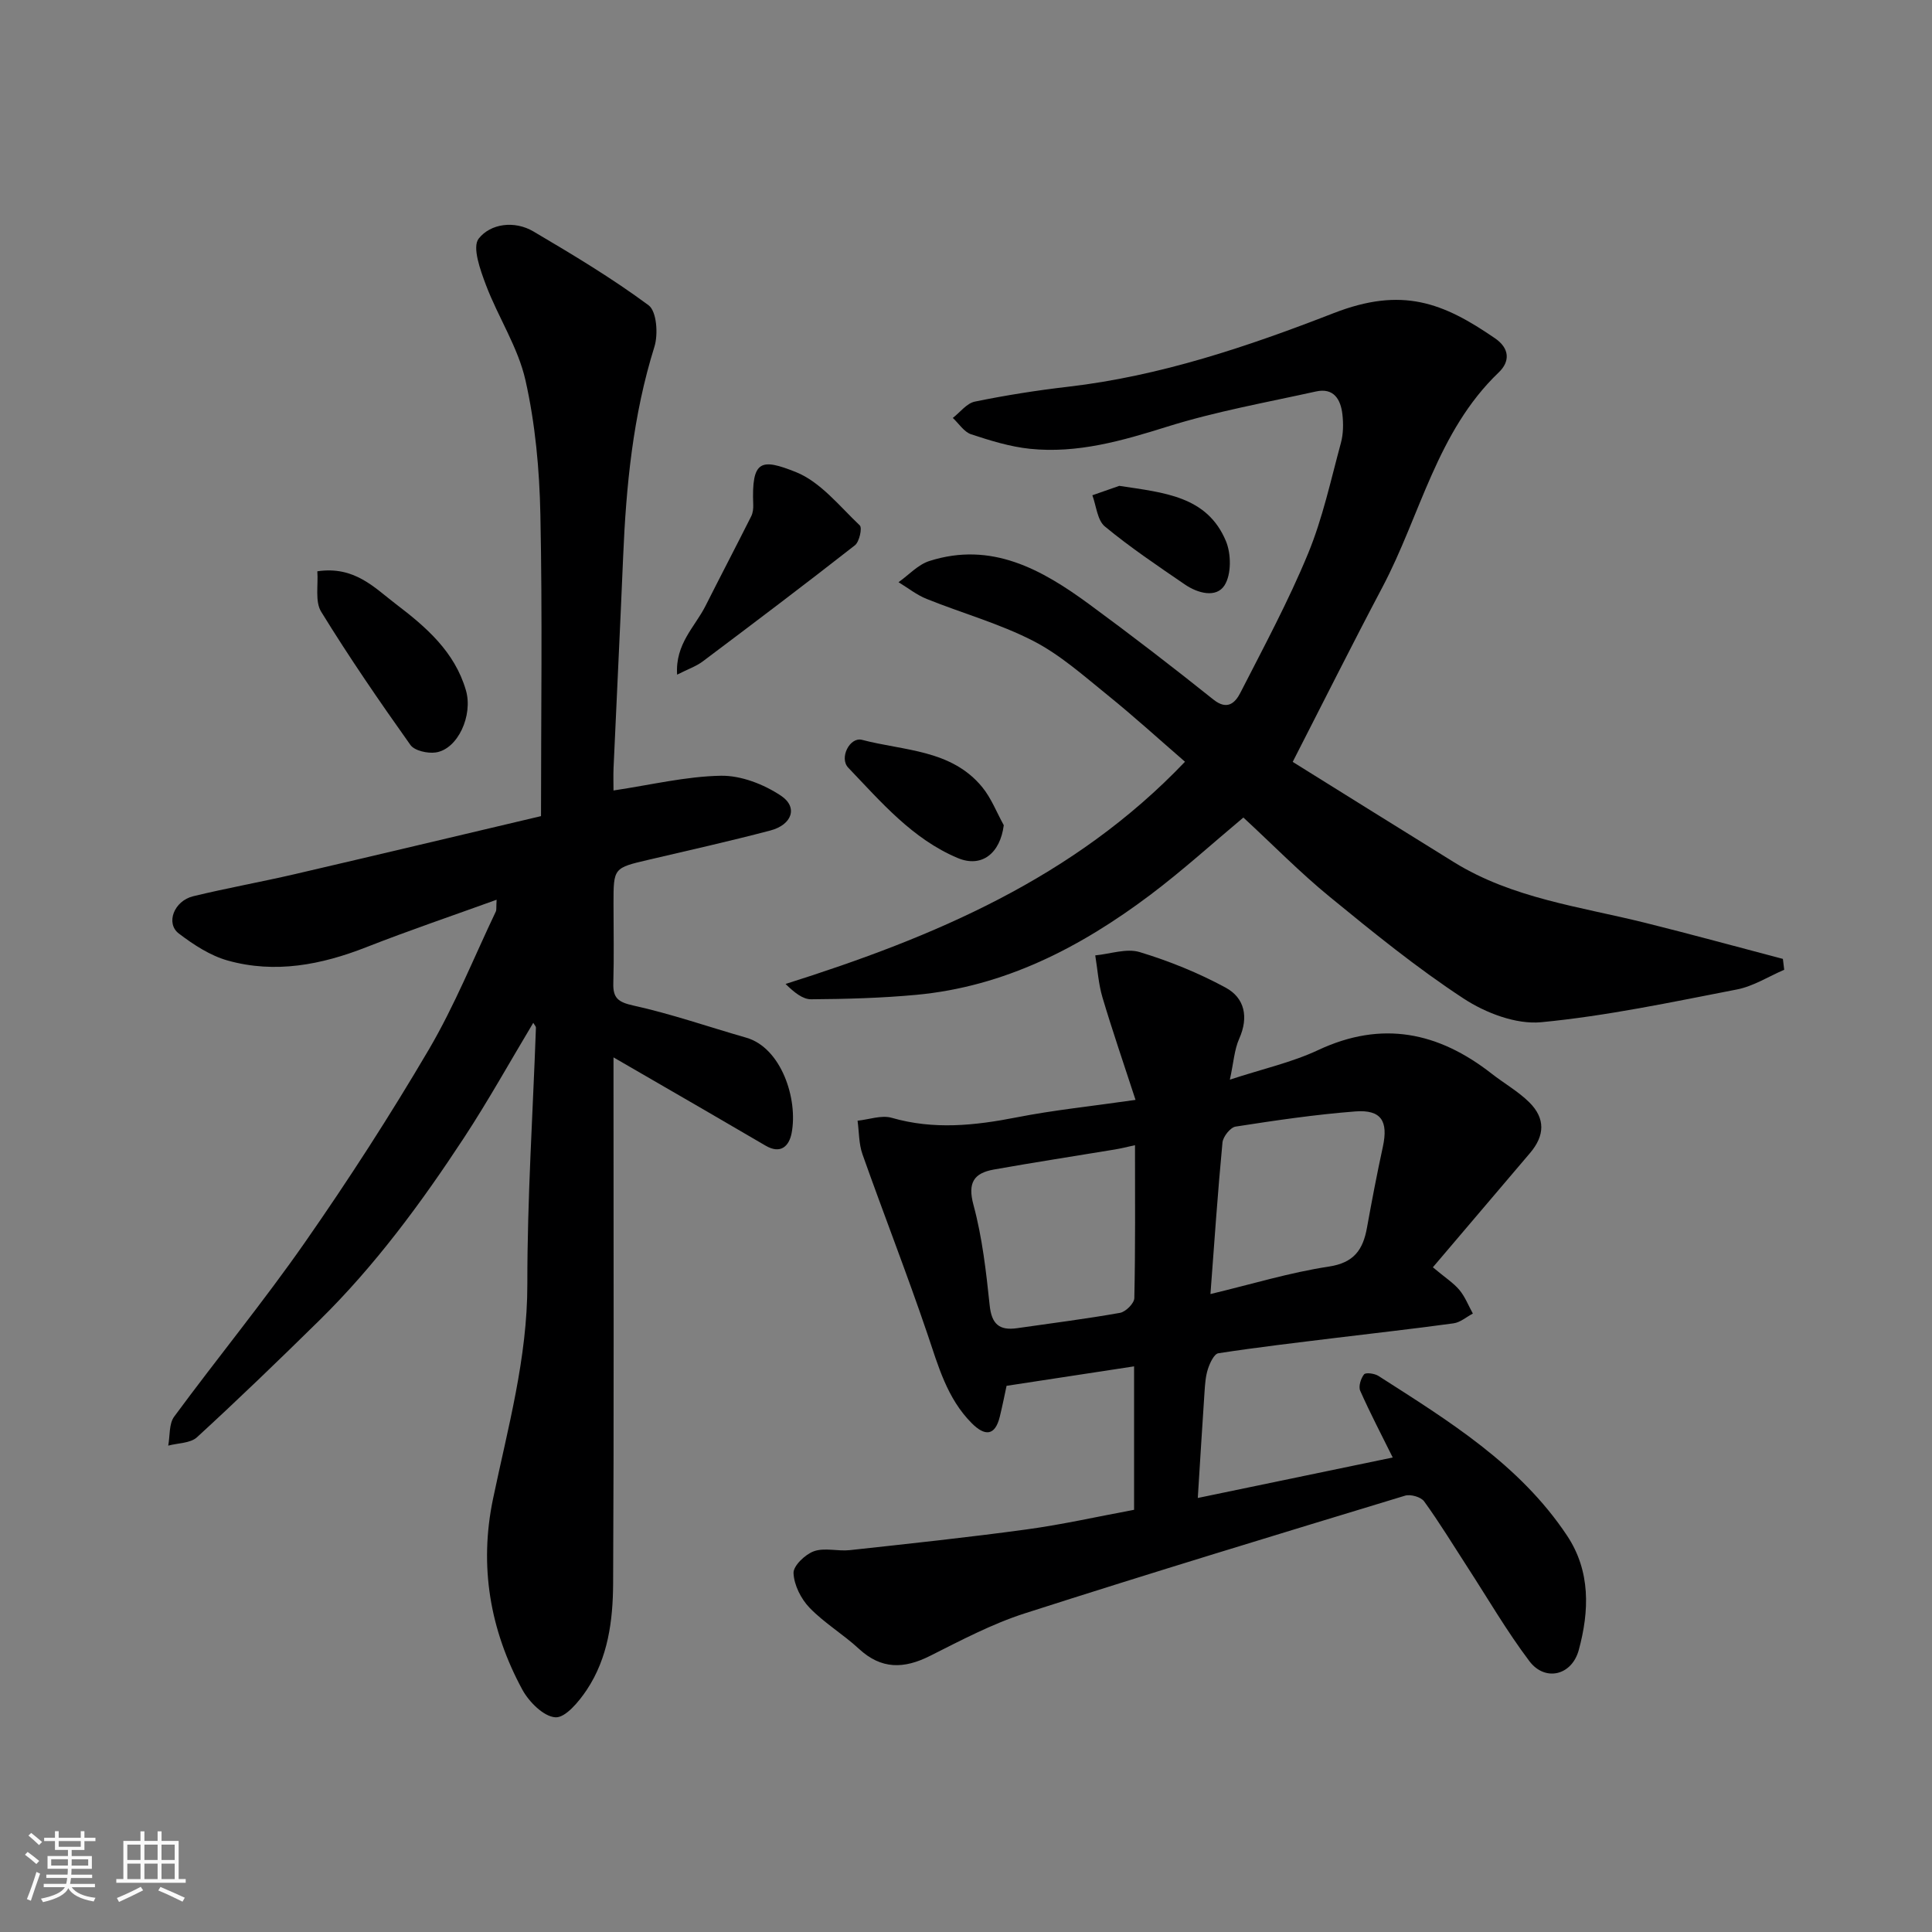
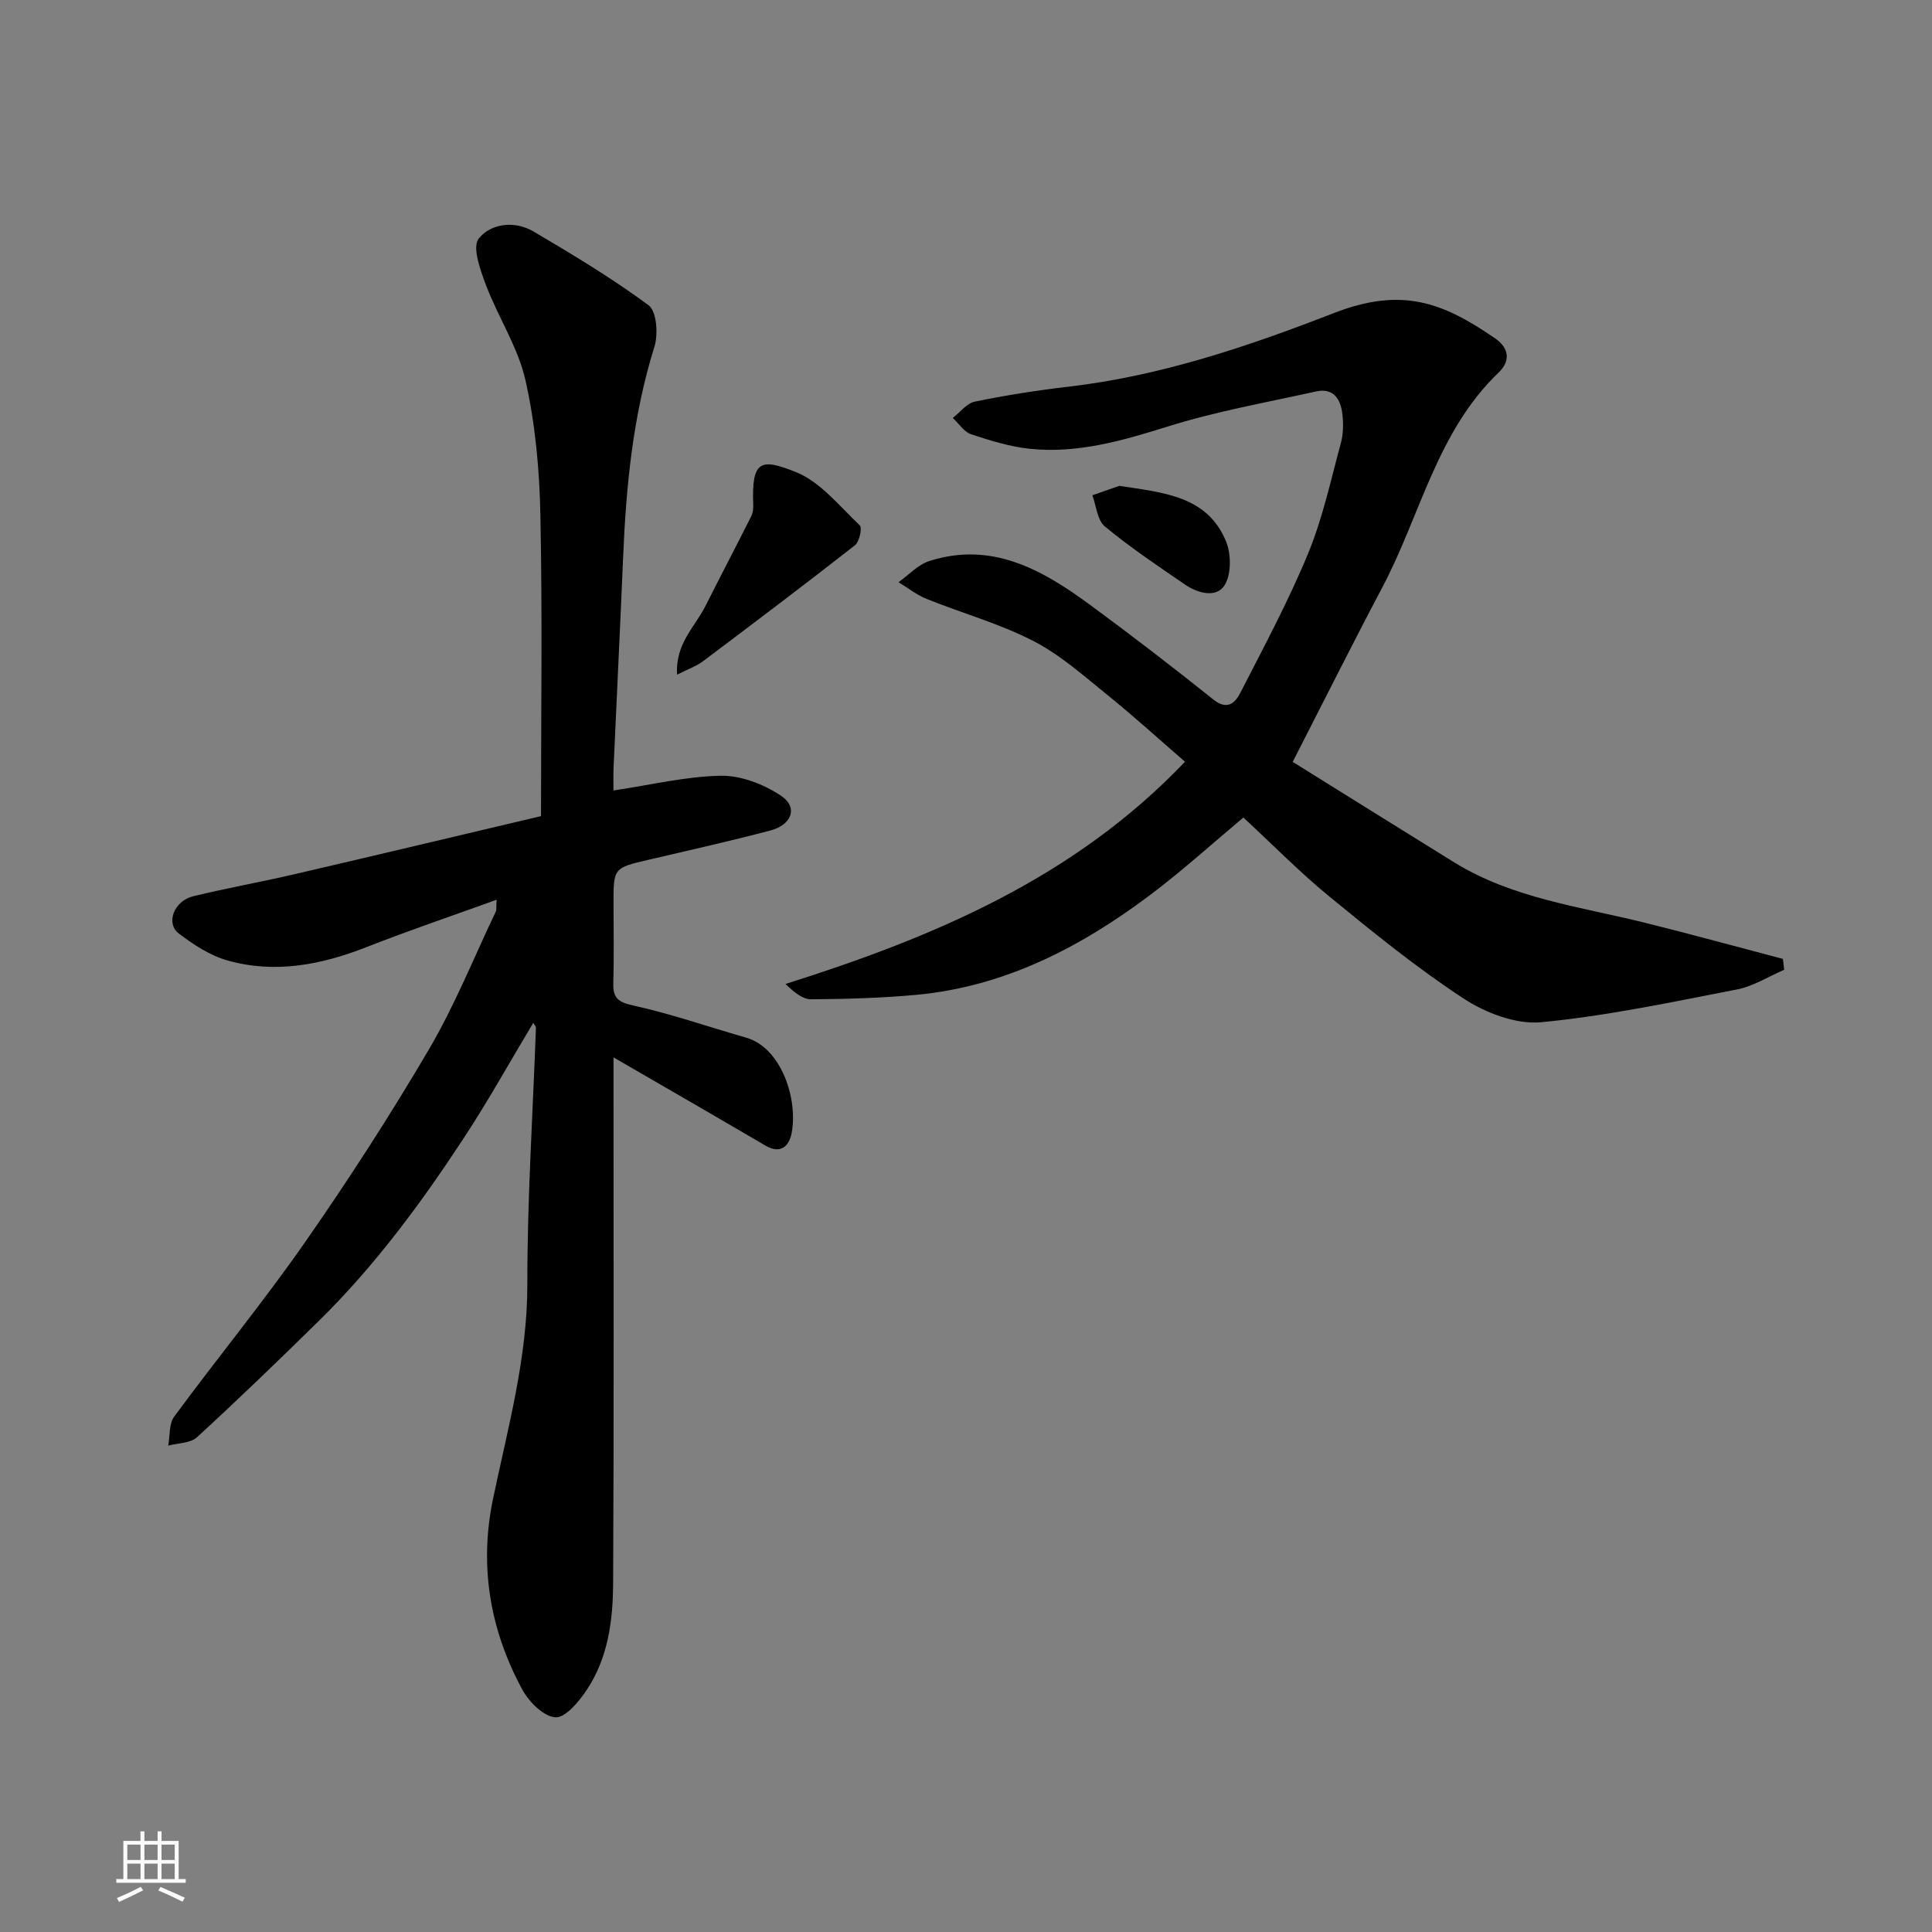
<svg xmlns="http://www.w3.org/2000/svg" enable-background="new 0 0 400 400" viewBox="0 0 400 400">
  <rect x="0" y="0" width="400" height="400" fill="#808080" stroke="none" />
-   <path d="m5.17 384 .55-.58c.85.61 1.65 1.24 2.4 1.87l-.59.64c-.83-.73-1.62-1.38-2.36-1.93m1.22 9.53-.82-.34c.71-1.76 1.37-3.64 1.98-5.63.24.13.5.25.76.36-.6 1.67-1.24 3.54-1.92 5.61m-.5-13.5.57-.54c.56.44 1.31 1.06 2.26 1.87l-.64.64c-.68-.66-1.41-1.32-2.19-1.97m3.25.46h2.24v-1.36h.77v1.36h4.57v-1.36h.76v1.36h2.28v.69h-2.28v1.84h-2.64v1.26h4.18v2.64h-4.21c0 .45-.02.86-.05 1.21h4.32v.69h-4.38c-.04.34-.1.75-.19 1.22h5.15v.69h-4.82c.87 1.19 2.51 1.92 4.93 2.19-.17.31-.3.57-.37.76-2.77-.49-4.52-1.41-5.26-2.76-.56 1.26-2.3 2.23-5.24 2.9-.12-.24-.26-.48-.43-.72 2.73-.55 4.38-1.34 4.96-2.38h-4.38v-.69h4.65c.1-.38.17-.79.21-1.22h-4.32v-.69h4.4c.03-.34.05-.75.05-1.21h-4.2v-2.64h4.23v-1.26h-2.69v-1.84h-2.24zm1.46 4.46v1.29h3.45c.01-.4.02-.57.01-.53v-.32-.45h-3.46zm1.55-2.59h4.57v-1.19h-4.57zm6.11 2.59h-3.42v.77c-.01.19-.01.37-.02.53h3.44z" fill="#fafafa" />
  <path d="m32.63 379.16h.82v1.98h3.54v7.89h1.46v.78h-14.37v-.78h1.46v-7.89h3.54v-1.98h.82v1.98h2.73zm-3.49 11.48.5.73c-1.61.82-3.28 1.63-5 2.41-.13-.27-.28-.55-.44-.82 1.75-.72 3.4-1.49 4.94-2.32m-2.78-5.55h2.73v-3.18h-2.73zm0 3.95h2.73v-3.2h-2.73zm3.54-3.95h2.73v-3.18h-2.73zm0 3.95h2.73v-3.2h-2.73zm7.89 4.68c-1.84-.92-3.51-1.7-5.02-2.32l.45-.73c1.89.8 3.57 1.55 5.04 2.23zm-1.62-11.81h-2.73v3.18h2.73zm-2.73 7.13h2.73v-3.2h-2.73z" fill="#fafafa" />
  <g fill="#000001">
    <path d="m102.82 186.28c-9.34 3.38-18.2 6.38-26.89 9.79-9.38 3.69-18.95 5.55-28.78 2.8-3.63-1.02-7.07-3.27-10.12-5.59-2.78-2.11-1.01-6.75 2.96-7.72 6.96-1.69 14.03-2.95 21.01-4.57 16.94-3.94 33.86-7.97 51.01-12.02 0-21.1.3-41.78-.13-62.45-.19-9.3-1.05-18.75-3.09-27.8-1.54-6.83-5.65-13.03-8.17-19.69-1.17-3.1-2.9-7.87-1.51-9.63 2.45-3.12 7.41-3.79 11.33-1.48 8.14 4.8 16.28 9.68 23.85 15.29 1.67 1.24 2.01 5.99 1.2 8.58-4.45 14.22-5.86 28.82-6.48 43.58-.61 14.54-1.33 29.07-1.98 43.6-.07 1.61-.01 3.22-.01 4.69 7.77-1.16 14.99-2.92 22.24-3.05 4.17-.07 8.89 1.77 12.44 4.14 3.56 2.38 2.3 6.01-2.22 7.2-8.33 2.19-16.74 4.08-25.13 6.04-7.32 1.71-7.33 1.68-7.33 9.07 0 5.5.12 11-.04 16.49-.09 3.1 1.01 3.94 4.17 4.64 7.89 1.74 15.57 4.42 23.35 6.65 7.23 2.07 10.75 12.66 9.4 19.74-.51 2.66-2.22 4.48-5.42 2.6-8.55-5.02-17.14-9.97-25.72-14.94-1.67-.97-3.34-1.93-5.74-3.32v5.99c0 34.33.1 68.65-.08 102.97-.04 7.66-1.06 15.38-5.45 21.98-1.61 2.42-4.42 5.82-6.49 5.69-2.44-.14-5.49-3.2-6.87-5.75-6.69-12.35-8.95-25.57-6.06-39.45 3.07-14.72 7.13-29.18 7.11-44.49-.02-17.7 1.15-35.4 1.78-53.1.01-.24-.26-.48-.55-1-4.84 8.07-9.33 16.16-14.39 23.87-8.83 13.45-18.37 26.4-29.89 37.73-8.33 8.19-16.74 16.31-25.35 24.21-1.36 1.25-3.94 1.19-5.95 1.73.38-2.02.13-4.51 1.23-6 8.92-12.11 18.48-23.76 27.08-36.09 9.04-12.97 17.64-26.29 25.65-39.92 5.34-9.1 9.31-19.01 13.87-28.58.16-.38.06-.87.16-2.43z" />
-     <path d="m208.4 286.92c-.35 1.62-.82 3.99-1.39 6.34-1 4.16-3.17 4.05-5.8 1.42-5.15-5.15-6.96-11.91-9.22-18.57-4.23-12.46-9.03-24.72-13.42-37.12-.77-2.17-.7-4.63-1.02-6.96 2.37-.24 4.94-1.21 7.07-.6 8.7 2.51 17.19 1.61 25.86-.09 7.66-1.51 15.47-2.3 24.62-3.62-2.44-7.48-4.79-14.31-6.85-21.23-.83-2.8-1.01-5.79-1.49-8.69 3.09-.29 6.46-1.51 9.2-.68 6.13 1.86 12.18 4.31 17.8 7.36 3.93 2.13 4.8 6.09 2.81 10.56-1.02 2.28-1.16 4.94-1.94 8.49 6.76-2.22 12.82-3.56 18.3-6.13 13.19-6.18 24.88-3.73 35.9 4.89 2.57 2.01 5.49 3.66 7.79 5.93 3.38 3.35 3.21 6.92.15 10.51-6.61 7.75-13.19 15.51-20.11 23.65 2.61 2.19 4.29 3.25 5.5 4.7 1.18 1.42 1.87 3.24 2.78 4.88-1.33.7-2.6 1.83-3.99 2.02-8.1 1.12-16.23 2.01-24.35 3.01-8.13 1-16.27 1.94-24.36 3.19-.88.14-1.75 2.02-2.15 3.25-.5 1.53-.6 3.21-.71 4.83-.49 7.17-.91 14.35-1.39 21.88 13.9-2.89 27.12-5.63 40.36-8.38-2.26-4.57-4.65-9.12-6.73-13.81-.4-.89.12-2.55.79-3.4.35-.44 2.19-.19 2.98.32 14.49 9.28 29.24 18.31 39.05 33.06 4.9 7.36 4.62 15.62 2.43 23.68-1.45 5.33-7.01 6.59-10.23 2.31-4.7-6.23-8.64-13.03-12.9-19.59-2.93-4.52-5.73-9.13-8.89-13.49-.66-.91-2.81-1.52-3.94-1.18-26.29 7.99-52.58 15.97-78.74 24.37-6.79 2.18-13.22 5.59-19.63 8.81-5.39 2.71-10.08 2.82-14.72-1.48-3.24-3-7.15-5.32-10.2-8.48-1.78-1.84-3.22-4.71-3.33-7.18-.07-1.51 2.41-3.88 4.22-4.53 2.22-.79 4.96.04 7.43-.23 12.21-1.33 24.44-2.63 36.61-4.29 7.4-1.01 14.71-2.66 22.25-4.06 0-9.71 0-19.32 0-29.7-8.82 1.36-17.47 2.67-26.4 4.03zm26.59-49.82c-1.65.36-2.88.67-4.12.88-8.37 1.39-16.76 2.67-25.11 4.16-4.1.74-5.47 2.69-4.21 7.34 1.82 6.74 2.62 13.8 3.35 20.77.4 3.88 1.99 5.26 5.65 4.74 7.12-1.03 14.26-1.92 21.34-3.18 1.18-.21 2.94-1.97 2.96-3.05.23-10.46.14-20.93.14-31.66zm15.62 30.82c8.65-2.07 16.47-4.47 24.47-5.68 5.28-.79 7.12-3.52 7.94-8.07 1.01-5.6 2.08-11.2 3.29-16.76 1.14-5.29-.33-7.71-5.7-7.3-8.3.64-16.56 1.86-24.8 3.14-1.08.17-2.59 2.08-2.71 3.29-.98 10.29-1.68 20.61-2.49 31.38z" />
    <path d="m267.64 157.74c10.74 6.68 22.06 13.77 33.42 20.79 12.08 7.46 26 9.17 39.4 12.49 9.59 2.38 19.11 5 28.67 7.51.09.75.18 1.5.27 2.25-3.26 1.4-6.39 3.42-9.8 4.08-13.45 2.61-26.92 5.48-40.52 6.78-5.19.49-11.48-1.91-16.02-4.88-9.69-6.34-18.75-13.71-27.74-21.07-6.14-5.02-11.73-10.73-17.89-16.43-6.34 5.3-12.61 11-19.35 16.07-14.4 10.81-30.08 18.94-48.37 20.64-7.23.67-14.52.87-21.79.92-1.74.01-3.5-1.44-5.28-3.17 30.78-9.73 59.73-21.92 82.7-46.01-5.37-4.65-10.57-9.39-16.03-13.8-4.95-4-9.83-8.36-15.42-11.23-6.99-3.59-14.71-5.73-22.04-8.68-2.07-.83-3.89-2.29-5.82-3.46 2.12-1.5 4.03-3.64 6.39-4.39 12.87-4.11 23.29 1.76 33.13 8.98 8.7 6.39 17.26 12.98 25.69 19.72 2.9 2.31 4.52.61 5.56-1.41 4.87-9.52 9.96-18.98 14.03-28.85 3.02-7.32 4.7-15.2 6.79-22.89.51-1.87.53-3.98.31-5.92-.35-3.09-1.8-5.55-5.47-4.73-10.31 2.28-20.77 4.14-30.81 7.29-9.35 2.93-18.59 5.59-28.41 4.58-4.13-.43-8.22-1.7-12.19-3.01-1.47-.49-2.53-2.22-3.78-3.38 1.51-1.17 2.88-3.04 4.56-3.38 6.38-1.31 12.84-2.33 19.32-3.08 19.12-2.22 37.2-8.33 54.95-15.23 14.22-5.54 22.69-2.18 33.44 5.21 3 2.06 3.15 4.77.76 7.05-12.82 12.26-16.21 29.58-24.09 44.48-6.21 11.74-12.16 23.64-18.57 36.16z" />
-     <path d="m140.19 139.68c-.42-6.37 3.7-9.91 5.87-14.22 3.13-6.21 6.35-12.36 9.47-18.57.35-.69.45-1.59.42-2.38-.37-9.31 1.61-9.64 8.79-6.79 5.11 2.03 9.07 7.08 13.27 11.06.54.51-.09 3.39-1 4.11-10.41 8.15-20.96 16.12-31.53 24.06-1.37 1.02-3.07 1.6-5.29 2.73z" />
-     <path d="m65.7 118.28c7.7-1.14 11.81 3.39 16.26 6.78 6.23 4.74 12.17 9.85 14.5 17.85 1.51 5.18-1.66 12.22-6.26 12.88-1.68.24-4.38-.36-5.23-1.56-6.41-9.02-12.68-18.15-18.47-27.57-1.31-2.11-.59-5.47-.8-8.38z" />
-     <path d="m207.82 170.85c-.75 5.85-4.58 8.87-9.52 6.8-9.38-3.94-15.87-11.59-22.68-18.71-1.92-2.01.32-6.43 2.86-5.76 8.66 2.28 18.49 1.98 24.89 9.8 1.87 2.29 2.98 5.22 4.45 7.87z" />
+     <path d="m140.19 139.68c-.42-6.37 3.7-9.91 5.87-14.22 3.13-6.21 6.35-12.36 9.47-18.57.35-.69.45-1.59.42-2.38-.37-9.31 1.61-9.64 8.79-6.79 5.11 2.03 9.07 7.08 13.27 11.06.54.51-.09 3.39-1 4.11-10.41 8.15-20.96 16.12-31.53 24.06-1.37 1.02-3.07 1.6-5.29 2.73" />
    <path d="m231.74 100.59c9.31 1.42 18.19 2.12 22.08 11.45 1.1 2.65 1.14 6.88-.29 9.14-1.71 2.69-5.56 1.65-8.2-.16-5.64-3.86-11.33-7.68-16.58-12.02-1.57-1.3-1.77-4.26-2.59-6.46 2.06-.72 4.12-1.44 5.58-1.95z" />
  </g>
</svg>